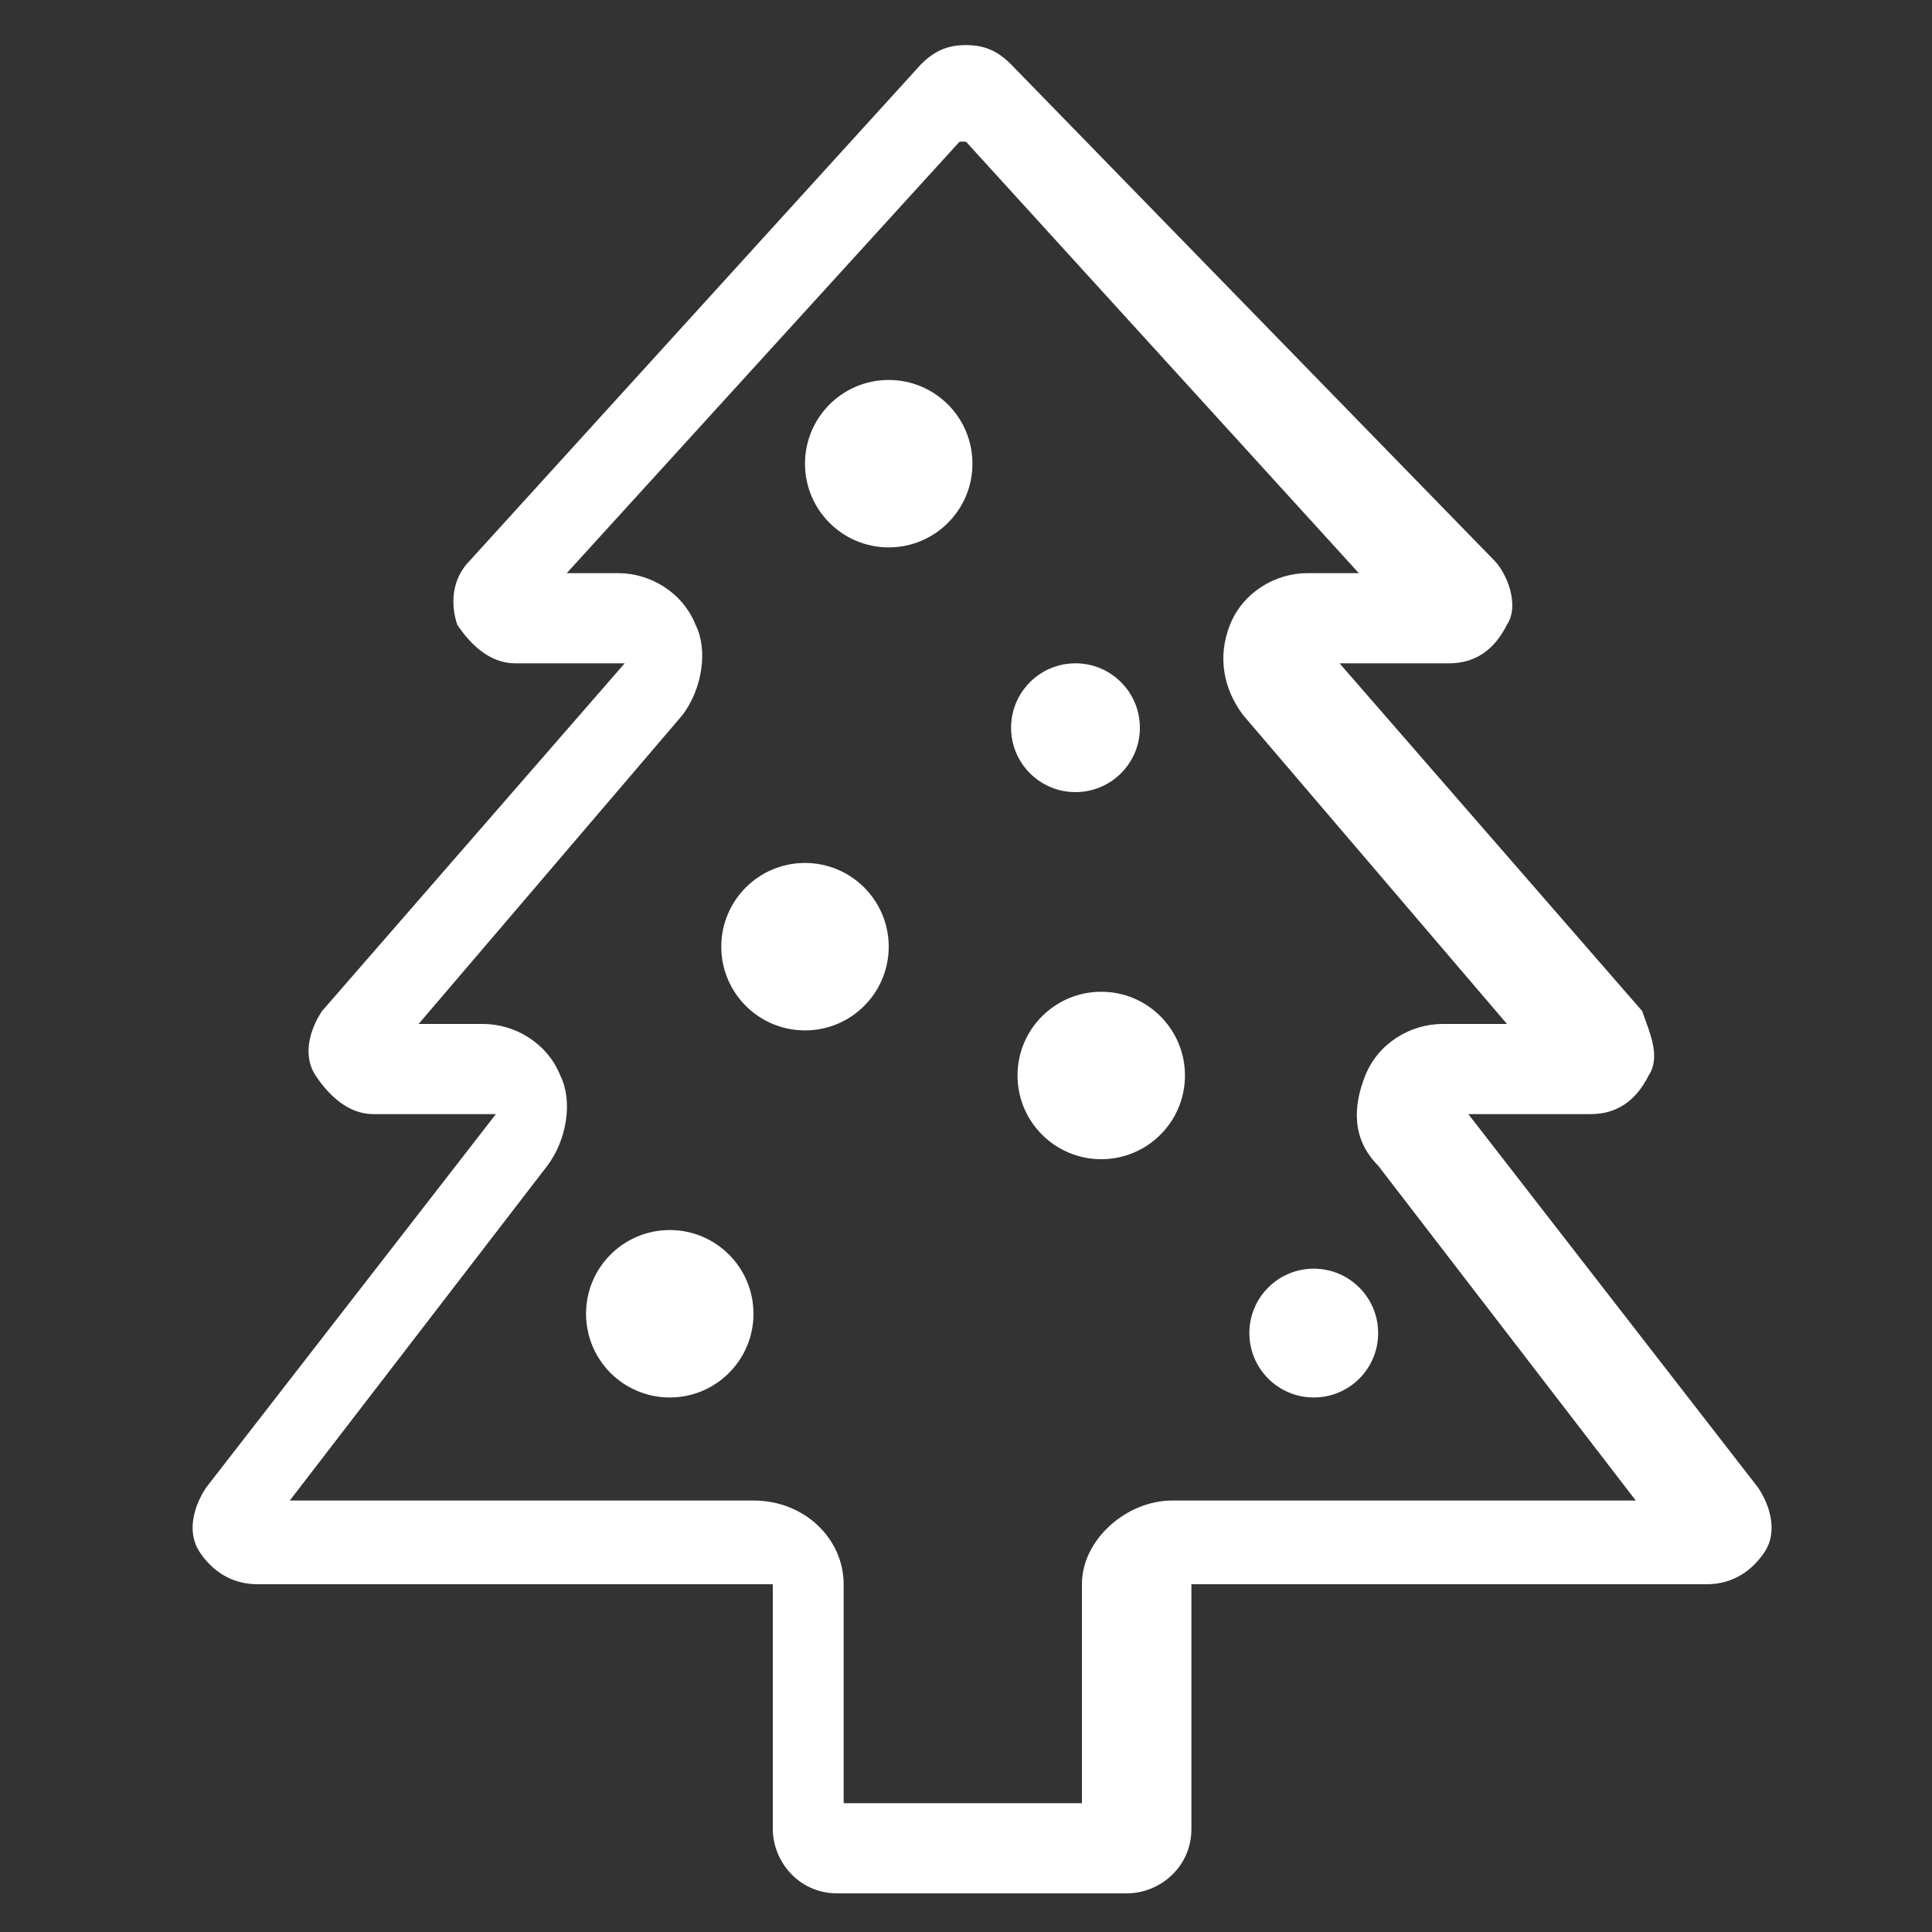
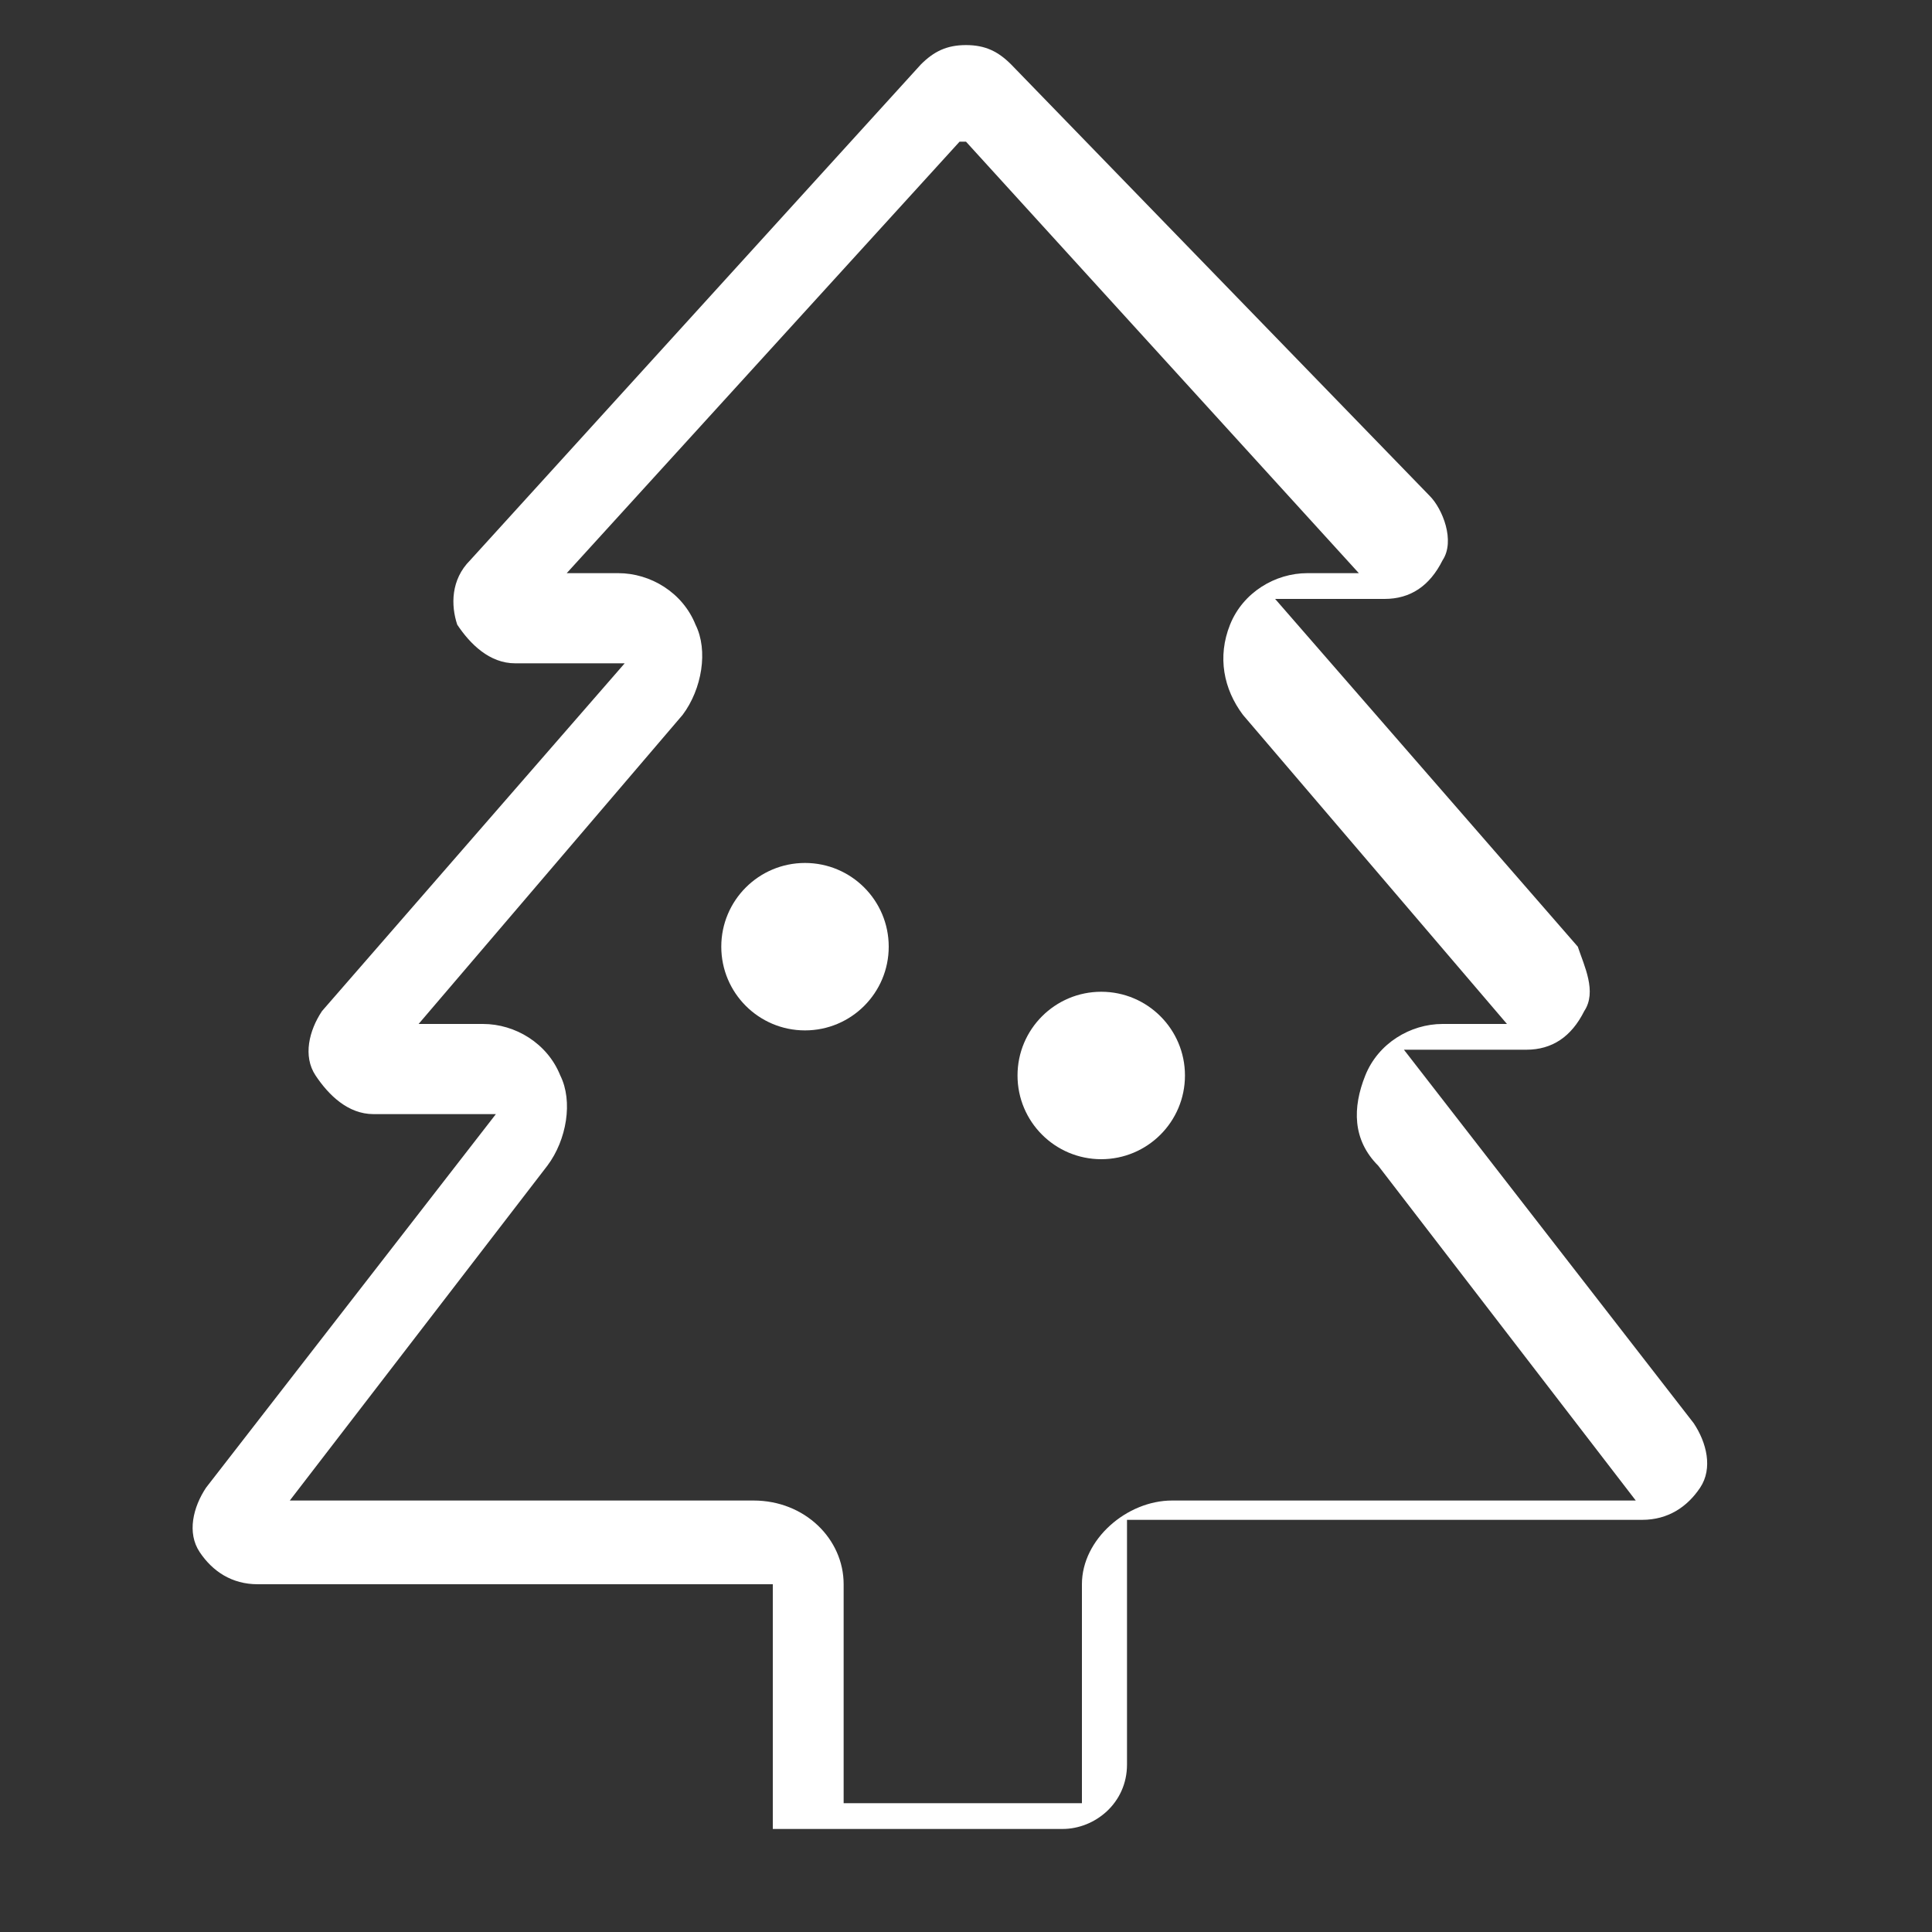
<svg xmlns="http://www.w3.org/2000/svg" id="Layer_1" data-name="Layer 1" version="1.1" viewBox="0 0 30 30">
  <rect x="0" y="0" width="30" height="30" fill="#333333" stroke="none" />
  <defs>
    <style>
      .cls-1 {
        fill: #fff;
        stroke-width: 0px;
      }
    </style>
  </defs>
-   <path class="cls-1" d="M15,2.2l6.1,6.7h-.8c-.5,0-1,.3-1.2.8-.2.5-.1,1,.2,1.4l4.1,4.8h-1c-.5,0-1,.3-1.2.8-.2.5-.2,1,.2,1.4l4,5.2h-7.2c-.7,0-1.4.6-1.4,1.3v3.4h-3.7v-3.4c0-.7-.6-1.3-1.4-1.3h-7.2l4-5.2c.3-.4.4-1,.2-1.4-.2-.5-.7-.8-1.2-.8h-1l4.1-4.8c.3-.4.4-1,.2-1.4-.2-.5-.7-.8-1.2-.8h-.8l6.1-6.7M15,.7c-.3,0-.5.1-.7.3l-7,7.7c-.3.3-.3.7-.2,1,.2.3.5.6.9.6h1.7l-4.7,5.4c-.2.3-.3.7-.1,1,.2.3.5.6.9.6h1.9l-4.5,5.8c-.2.3-.3.7-.1,1,.2.3.5.5.9.5h8v3.8c0,.5.4,1,1,1h4.5c.5,0,1-.4,1-1v-3.8h8c.4,0,.7-.2.9-.5.2-.3.1-.7-.1-1l-4.5-5.8h1.9c.4,0,.7-.2.9-.6.2-.3,0-.7-.1-1l-4.7-5.4h1.7c.4,0,.7-.2.9-.6.2-.3,0-.8-.2-1L15.7,1c-.2-.2-.4-.3-.7-.3h0Z" />
+   <path class="cls-1" d="M15,2.2l6.1,6.7h-.8c-.5,0-1,.3-1.2.8-.2.5-.1,1,.2,1.4l4.1,4.8h-1c-.5,0-1,.3-1.2.8-.2.5-.2,1,.2,1.4l4,5.2h-7.2c-.7,0-1.4.6-1.4,1.3v3.4h-3.7v-3.4c0-.7-.6-1.3-1.4-1.3h-7.2l4-5.2c.3-.4.4-1,.2-1.4-.2-.5-.7-.8-1.2-.8h-1l4.1-4.8c.3-.4.4-1,.2-1.4-.2-.5-.7-.8-1.2-.8h-.8l6.1-6.7M15,.7c-.3,0-.5.1-.7.3l-7,7.7c-.3.3-.3.7-.2,1,.2.3.5.6.9.6h1.7l-4.7,5.4c-.2.3-.3.7-.1,1,.2.3.5.6.9.6h1.9l-4.5,5.8c-.2.3-.3.7-.1,1,.2.3.5.5.9.5h8v3.8h4.5c.5,0,1-.4,1-1v-3.8h8c.4,0,.7-.2.9-.5.2-.3.1-.7-.1-1l-4.5-5.8h1.9c.4,0,.7-.2.9-.6.2-.3,0-.7-.1-1l-4.7-5.4h1.7c.4,0,.7-.2.9-.6.2-.3,0-.8-.2-1L15.7,1c-.2-.2-.4-.3-.7-.3h0Z" />
  <circle class="cls-1" cx="17.1" cy="16.7" r="1.3" />
  <circle class="cls-1" cx="12.5" cy="14.7" r="1.3" />
-   <circle class="cls-1" cx="16.7" cy="11.3" r="1" />
-   <circle class="cls-1" cx="20.4" cy="20.7" r="1" />
-   <circle class="cls-1" cx="10.4" cy="20.4" r="1.3" />
-   <circle class="cls-1" cx="13.8" cy="7.2" r="1.3" />
</svg>